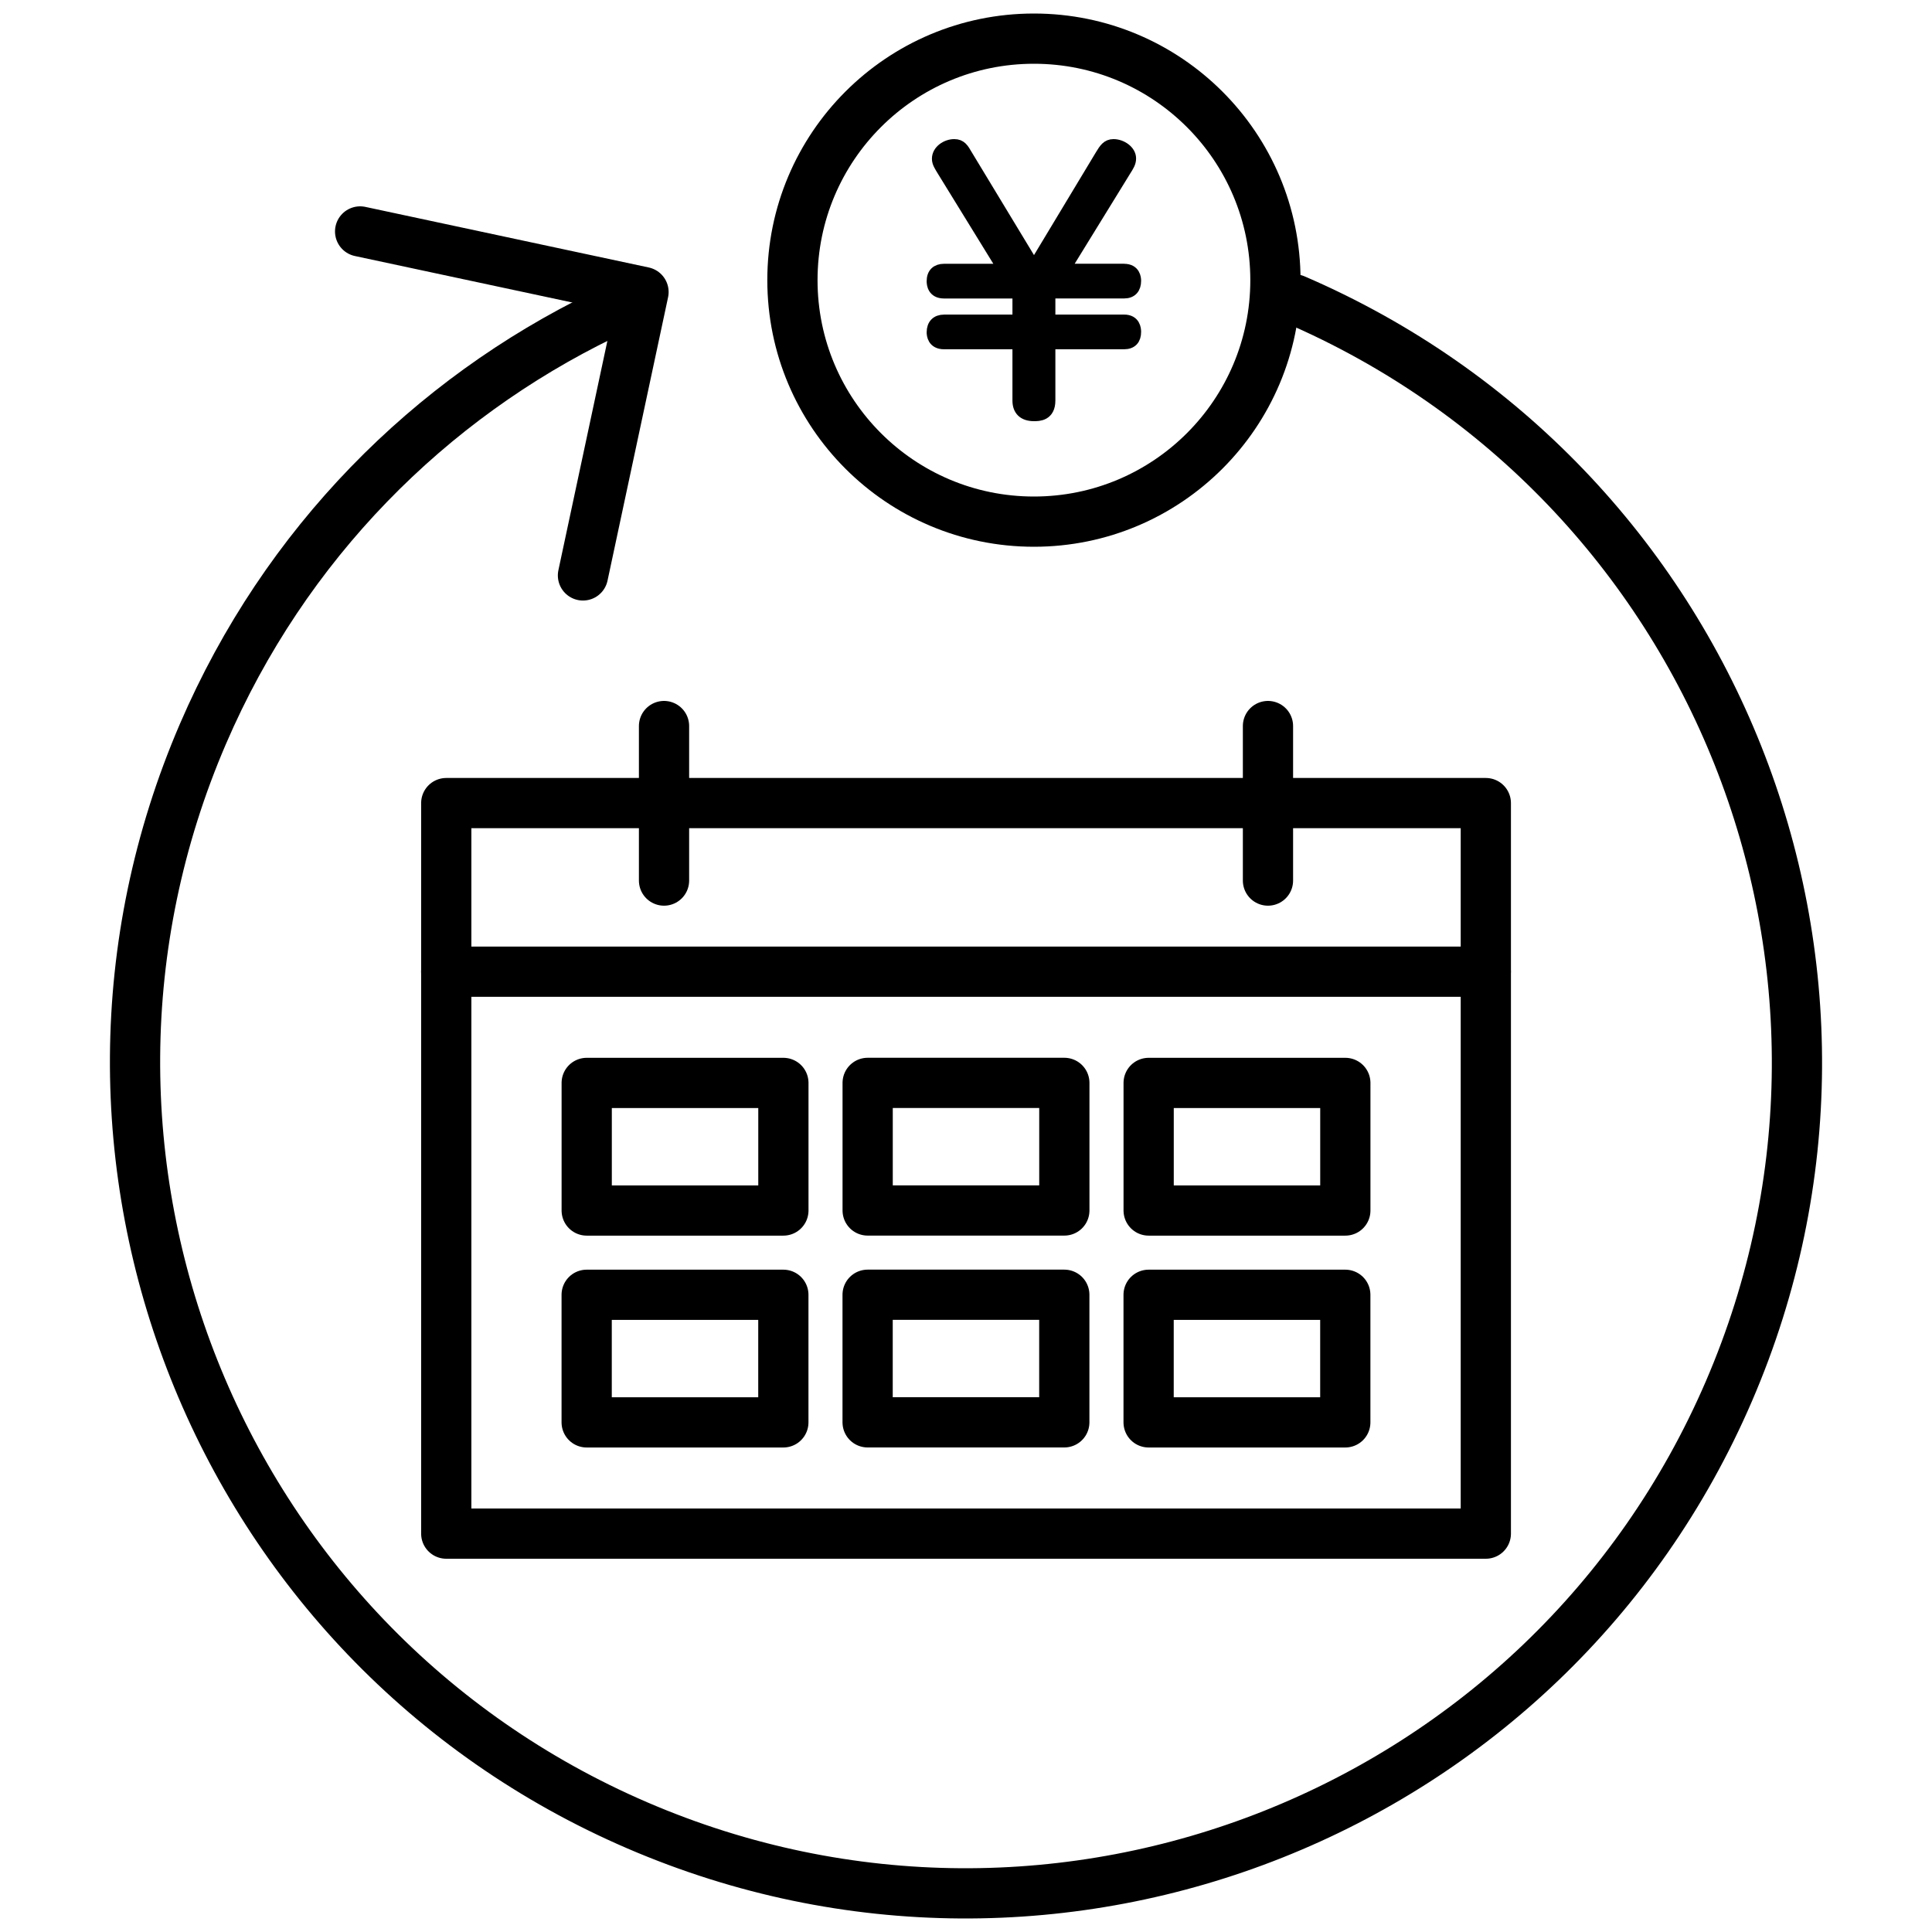
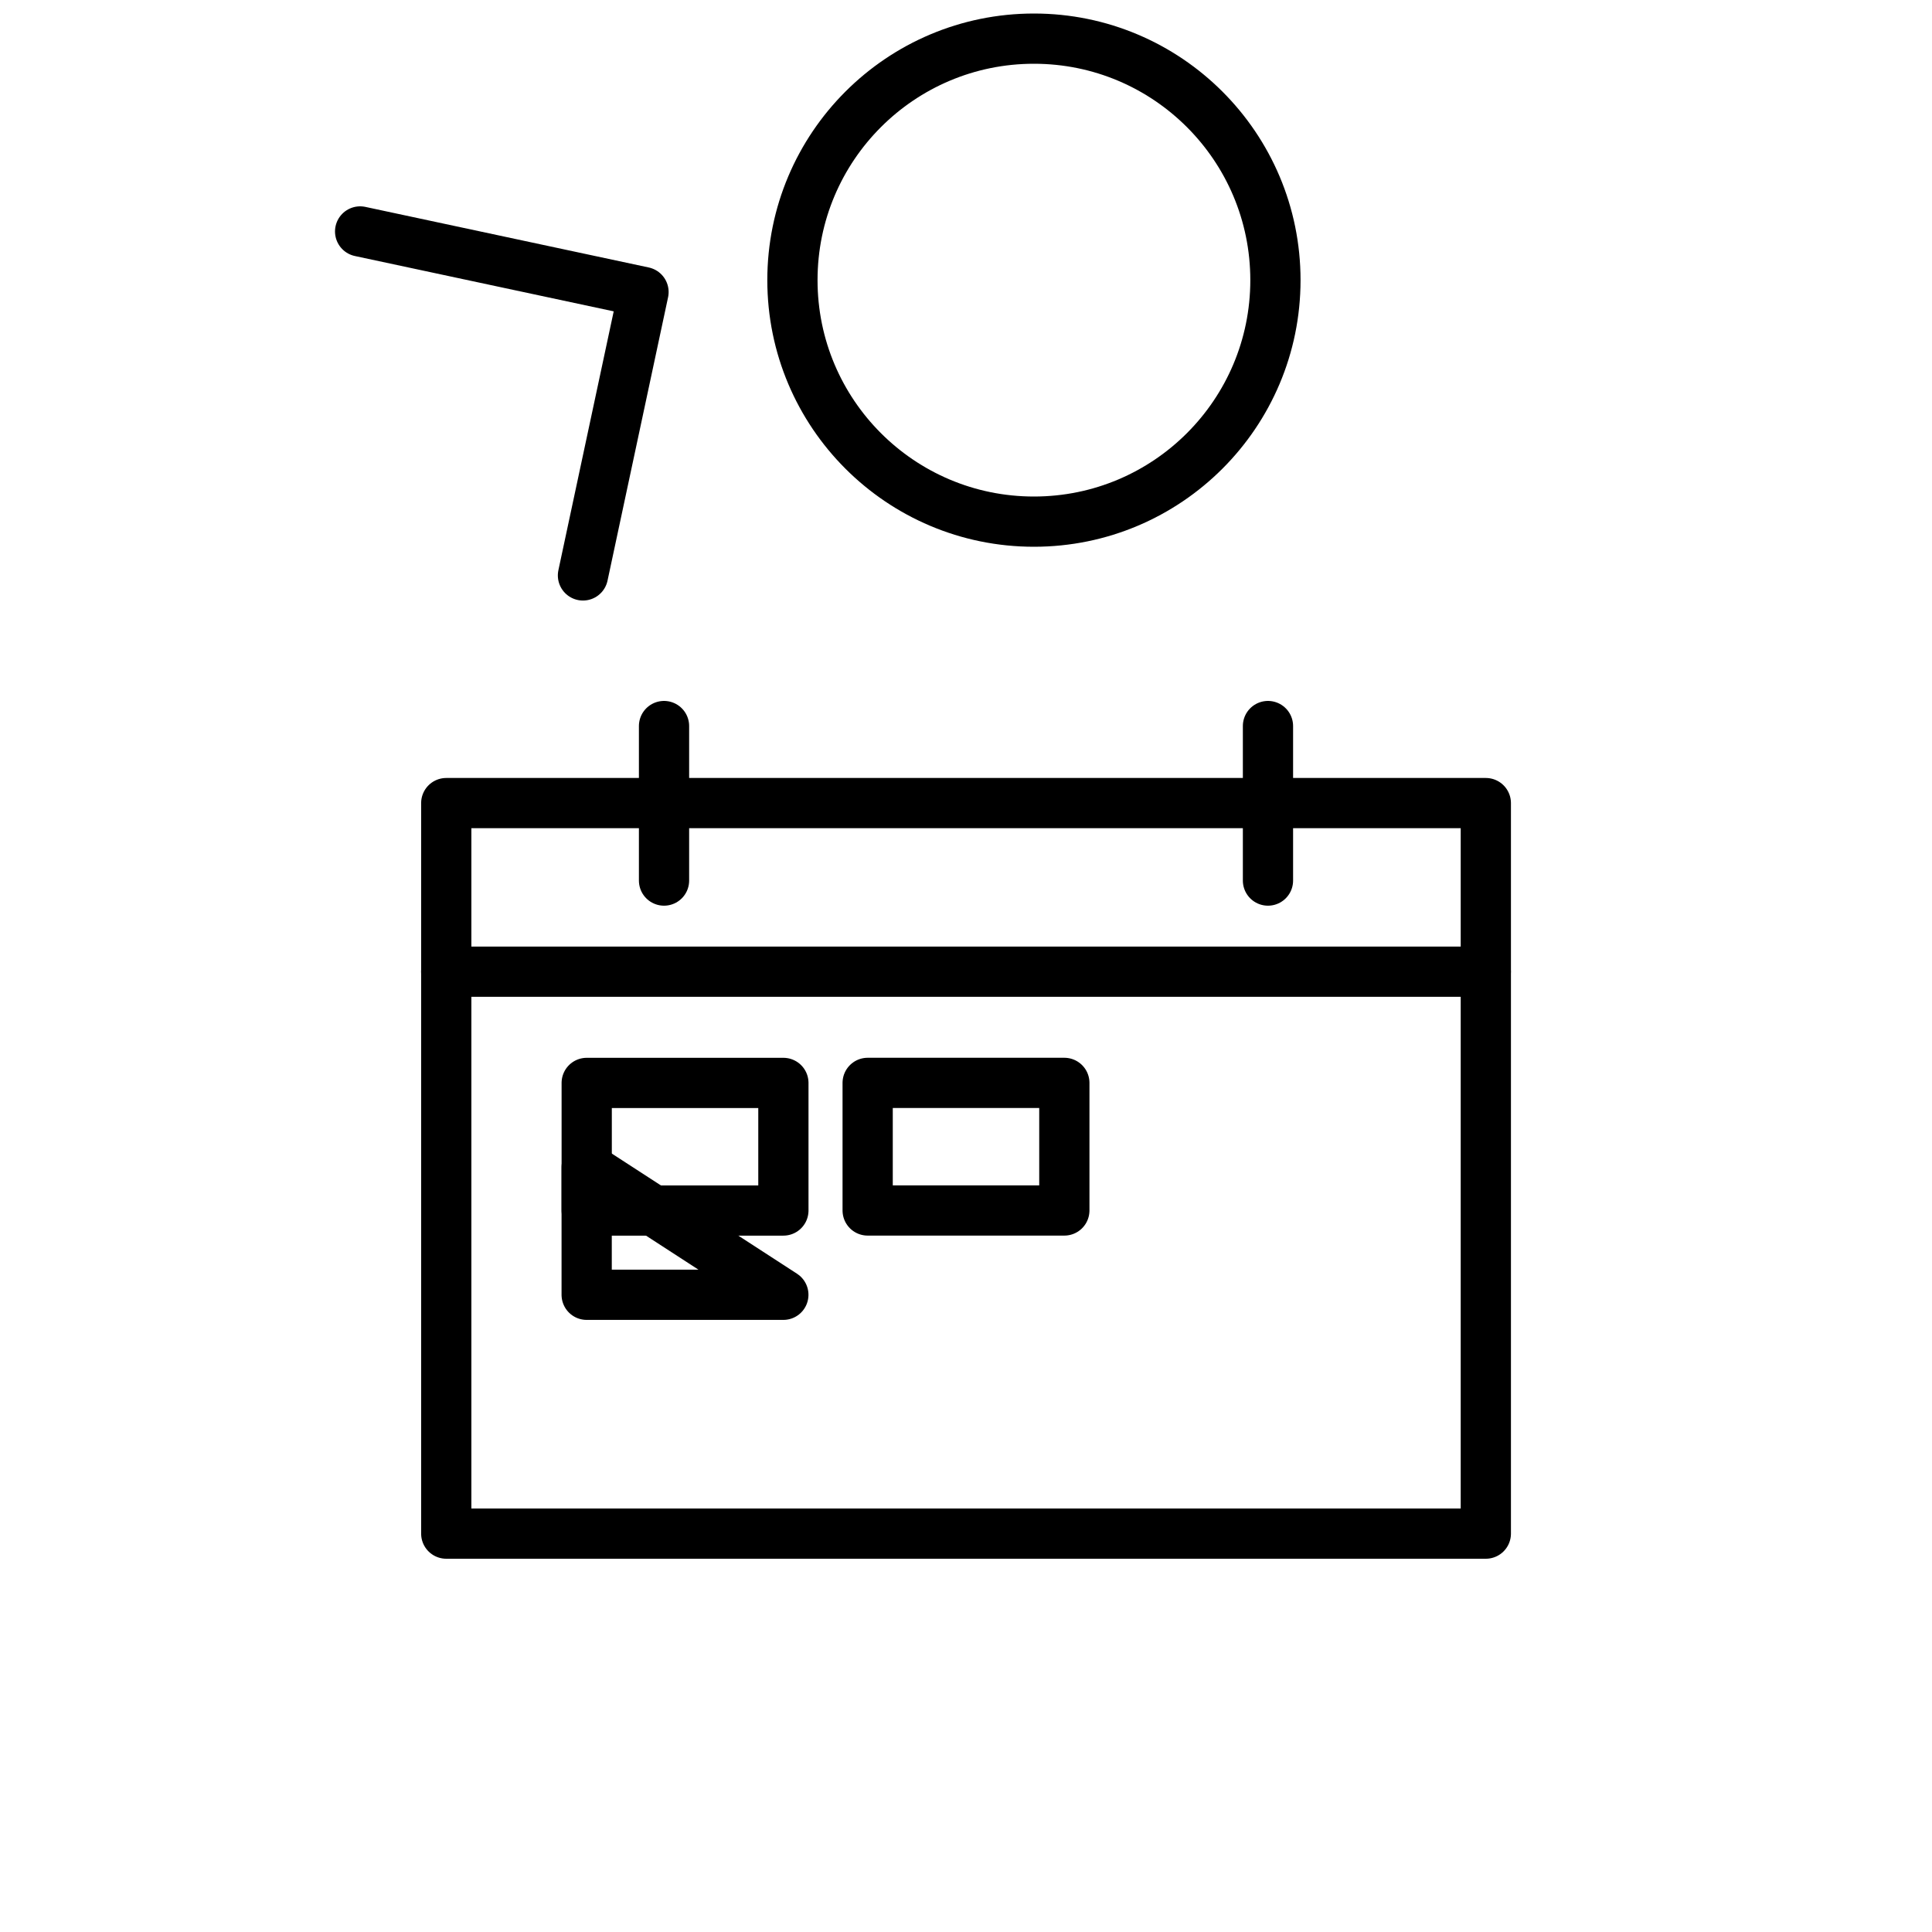
<svg xmlns="http://www.w3.org/2000/svg" id="subscription" viewBox="0 0 500 500" width="60" height="60">
  <defs>
    <style>.cls-2{stroke:#000;stroke-linecap:round;stroke-linejoin:round;fill:none;stroke-width:13px}</style>
  </defs>
-   <path d="M290.92 69.77c2.73 0 2.9 2.22 2.9 2.9 0 1.88-.94 3.07-2.9 3.07H271.8l-.17.26v6.91h19.29c2.73 0 2.9 2.22 2.9 2.99 0 1.88-.94 2.99-2.9 2.99h-19.29v14.77c0 3.84-2.82 3.84-4.01 3.84-2.73 0-4.1-1.37-4.1-3.84V88.89h-19.21c-2.82 0-2.99-2.22-2.99-2.9 0-1.96 1.11-3.07 2.99-3.07h19.21v-6.91l-.09-.26h-19.12c-2.82 0-2.99-2.22-2.99-2.99 0-1.96 1.11-2.99 2.99-2.99h15.45l-15.71-25.52c-.77-1.28-1.37-2.13-1.37-3.16 0-2.13 2.3-3.59 4.27-3.59 1.71 0 2.3 1.02 3.24 2.65l17.41 28.77 17.33-28.77c.94-1.54 1.62-2.65 3.24-2.65 2.05 0 4.35 1.54 4.35 3.5 0 1.11-.51 1.88-1.37 3.24l-15.71 25.52h15.45Z" style="stroke:#000;stroke-linecap:round;stroke-linejoin:round;stroke-width:3px" />
  <circle class="cls-2" cx="267.58" cy="72.5" r="62.5" />
  <path class="cls-2" transform="rotate(90 250 302.37)" d="M155.47 167.84h189.06v269.04H155.47z" />
  <path class="cls-2" transform="rotate(90 177.285 296.765)" d="M160.78 271.31h33.02v50.9h-33.02z" />
  <path class="cls-2" transform="rotate(90 250 296.76)" d="M233.49 271.31h33.02v50.9h-33.02z" />
-   <path class="cls-2" transform="rotate(90 322.715 296.765)" d="M306.21 271.31h33.02v50.9h-33.02z" />
  <g>
-     <path class="cls-2" transform="rotate(90 177.285 351.595)" d="M160.78 326.15h33.02v50.9h-33.02z" />
-     <path class="cls-2" transform="rotate(90 250 351.59)" d="M233.49 326.15h33.02v50.9h-33.02z" />
-     <path class="cls-2" transform="rotate(90 322.715 351.595)" d="M306.21 326.15h33.02v50.9h-33.02z" />
+     <path class="cls-2" transform="rotate(90 177.285 351.595)" d="M160.78 326.15v50.9h-33.02z" />
  </g>
  <path class="cls-2" d="M115.48 251.47h269.04" />
  <g>
    <path class="cls-2" d="M171.85 187.9v39.99M328.15 187.9v39.99" />
  </g>
  <g>
-     <path class="cls-2" d="M335.05 77.49C444.1 124.46 494.43 250.95 447.46 360 400.49 469.05 274 519.38 164.95 472.41 55.89 425.44 5.57 298.95 52.54 189.89c21.24-49.31 58.74-86.62 103.53-108.35" />
    <path class="cls-2" d="m93.2 59.9 73.34 15.68-15.67 73.34" />
  </g>
</svg>